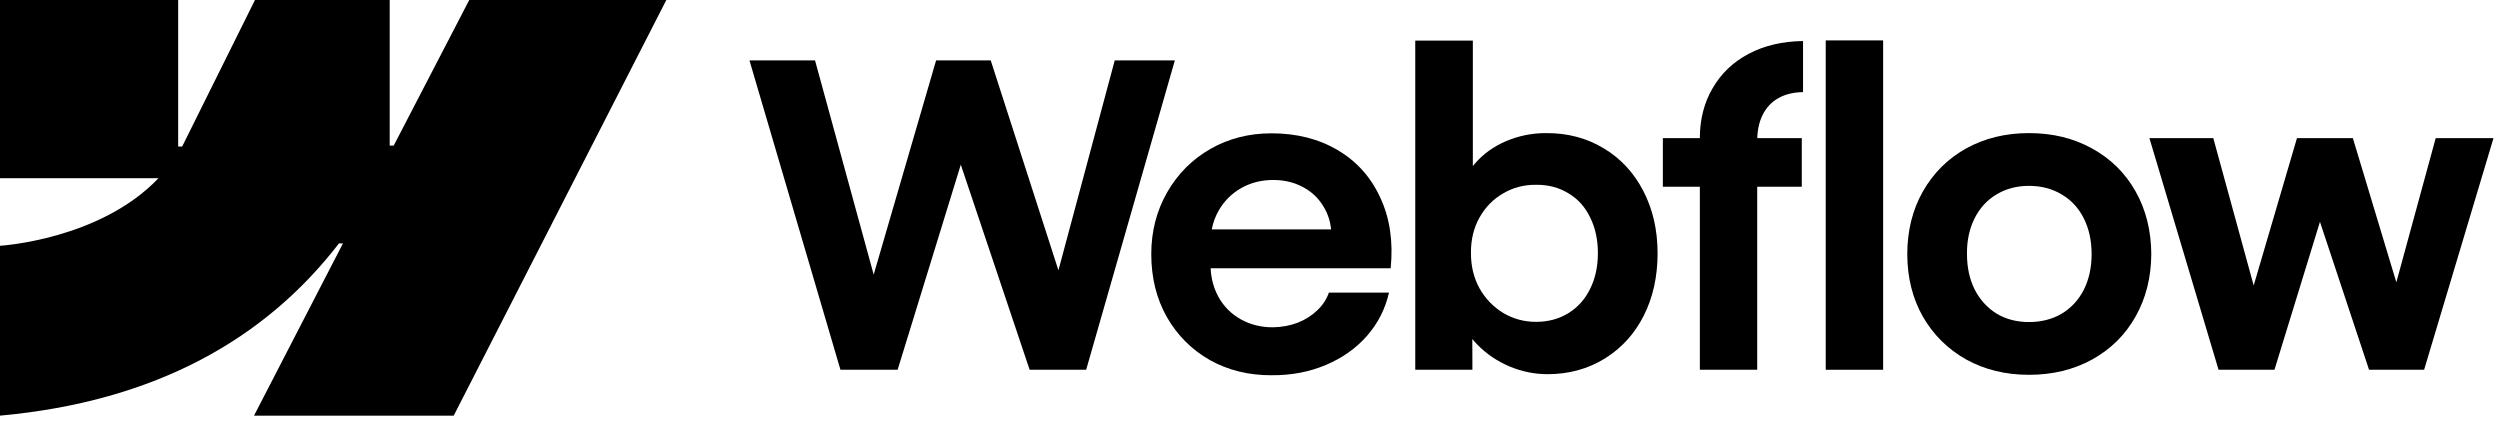
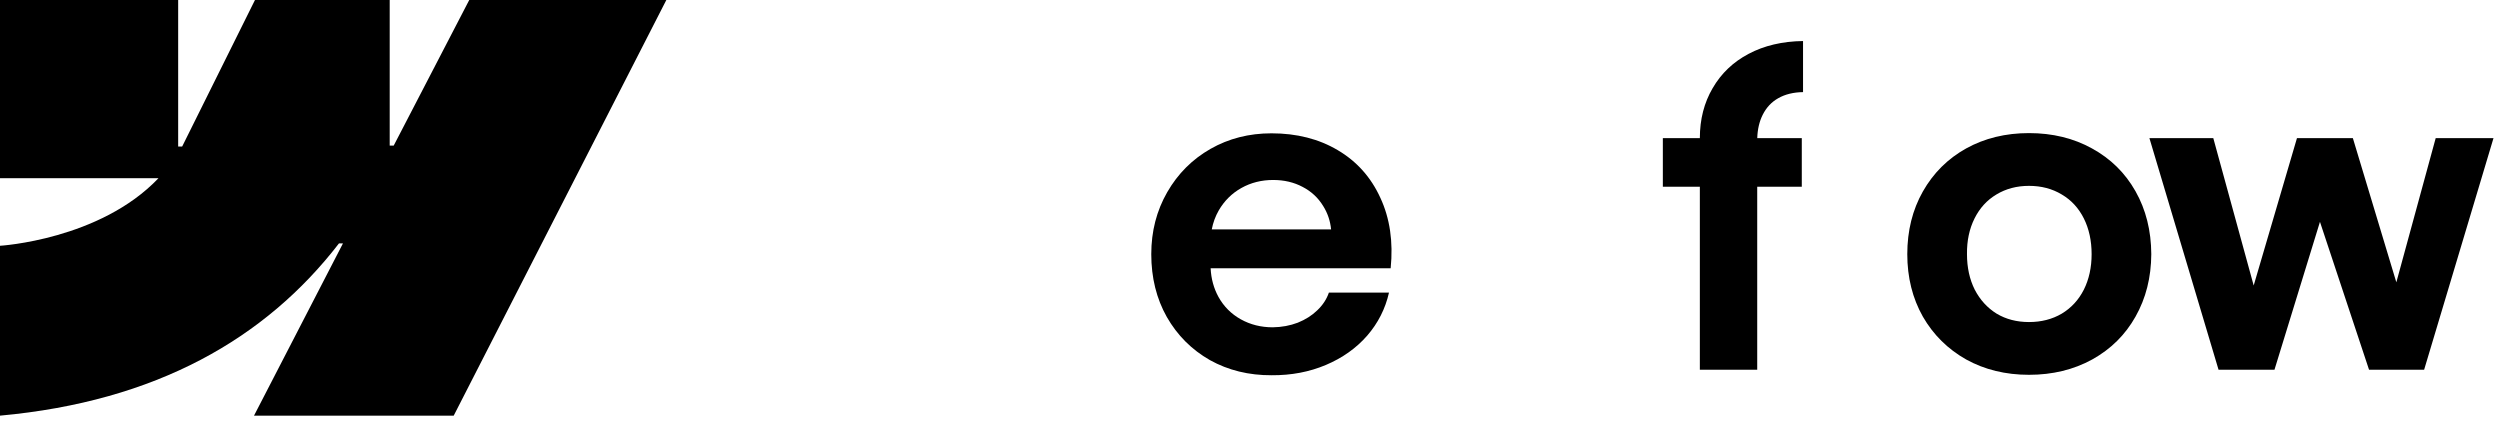
<svg xmlns="http://www.w3.org/2000/svg" preserveAspectRatio="none" width="100%" height="100%" overflow="visible" style="display: block;" viewBox="0 0 116 20" fill="none">
  <g id="Logo">
    <path fill-rule="evenodd" clip-rule="evenodd" d="M30.918 0L21.052 19.286H11.786L15.914 11.293H15.729C12.323 15.714 7.241 18.625 0 19.286V11.404C0 11.404 4.632 11.13 7.355 8.267H0V0H8.267V6.799L8.452 6.799L11.831 0H18.082V6.756L18.268 6.756L21.773 0H30.918Z" fill="black" />
-     <path d="M84.714 17.157H87.377V1.875H84.714V17.157Z" fill="black" />
-     <path fill-rule="evenodd" clip-rule="evenodd" d="M70.037 17.001C70.615 17.242 71.204 17.362 71.802 17.362C72.79 17.362 73.674 17.121 74.455 16.64C75.235 16.159 75.84 15.496 76.269 14.651C76.698 13.799 76.912 12.834 76.912 11.754C76.912 10.675 76.691 9.71 76.249 8.858C75.807 8.006 75.192 7.346 74.406 6.878C73.619 6.403 72.725 6.169 71.724 6.176C71.087 6.176 70.476 6.299 69.89 6.546C69.305 6.794 68.818 7.145 68.428 7.6C68.397 7.634 68.368 7.669 68.34 7.705V1.885H65.668V17.157H68.32L68.315 15.73C68.384 15.815 68.457 15.897 68.535 15.977C68.957 16.413 69.458 16.754 70.037 17.001ZM72.767 14.534C72.332 14.8 71.834 14.934 71.275 14.934C70.723 14.934 70.216 14.797 69.754 14.524C69.292 14.244 68.925 13.864 68.652 13.383C68.385 12.902 68.252 12.356 68.252 11.745C68.246 11.133 68.376 10.587 68.642 10.106C68.915 9.618 69.282 9.241 69.744 8.975C70.206 8.702 70.716 8.568 71.275 8.575C71.834 8.568 72.332 8.699 72.767 8.965C73.21 9.225 73.548 9.599 73.782 10.087C74.022 10.568 74.142 11.12 74.142 11.745C74.142 12.369 74.022 12.921 73.782 13.402C73.548 13.884 73.21 14.261 72.767 14.534Z" fill="black" />
-     <path d="M34.775 2.802H37.817L40.539 12.742L43.435 2.802H45.97L49.111 12.542L51.724 2.802H54.513L50.398 17.157H47.775L44.581 7.641L41.65 17.157H38.997L34.775 2.802Z" fill="black" />
    <path fill-rule="evenodd" clip-rule="evenodd" d="M59.007 17.411C57.947 17.417 56.992 17.183 56.14 16.709C55.295 16.227 54.628 15.561 54.141 14.709C53.66 13.857 53.419 12.886 53.419 11.793C53.419 10.733 53.666 9.774 54.16 8.916C54.654 8.058 55.324 7.388 56.169 6.907C57.014 6.426 57.957 6.186 58.997 6.186C60.168 6.186 61.191 6.446 62.069 6.966C62.953 7.486 63.613 8.224 64.049 9.18C64.491 10.129 64.65 11.218 64.527 12.447H56.173C56.197 12.936 56.319 13.382 56.54 13.783C56.787 14.225 57.131 14.569 57.573 14.816C58.016 15.063 58.51 15.187 59.056 15.187C59.472 15.181 59.859 15.109 60.216 14.973C60.574 14.829 60.876 14.638 61.123 14.397C61.377 14.156 61.556 13.883 61.66 13.578H64.449C64.28 14.326 63.942 14.992 63.435 15.577C62.928 16.156 62.29 16.608 61.523 16.933C60.756 17.258 59.917 17.417 59.007 17.411ZM56.549 9.765C56.394 10.036 56.286 10.329 56.226 10.643H61.763C61.723 10.246 61.601 9.886 61.396 9.56C61.162 9.176 60.844 8.881 60.441 8.672C60.038 8.458 59.583 8.351 59.075 8.351C58.536 8.351 58.045 8.474 57.603 8.721C57.161 8.968 56.809 9.316 56.549 9.765Z" fill="black" />
    <path d="M78.873 6.41C78.873 5.539 79.071 4.765 79.468 4.089C79.864 3.406 80.42 2.876 81.135 2.499C81.857 2.116 82.699 1.917 83.661 1.904V4.274C83.213 4.281 82.829 4.375 82.51 4.557C82.198 4.733 81.958 4.989 81.789 5.327C81.633 5.639 81.549 5.999 81.537 6.41H83.603V8.663H81.535V17.157H78.873V8.663H77.156V6.41H78.873Z" fill="black" />
    <path fill-rule="evenodd" clip-rule="evenodd" d="M94.145 17.391C93.059 17.391 92.087 17.154 91.229 16.679C90.377 16.198 89.707 15.535 89.22 14.69C88.739 13.838 88.498 12.873 88.498 11.793C88.498 10.707 88.739 9.739 89.22 8.887C89.707 8.029 90.377 7.362 91.229 6.888C92.087 6.413 93.059 6.176 94.145 6.176C95.237 6.176 96.212 6.413 97.07 6.888C97.935 7.362 98.608 8.025 99.089 8.877C99.57 9.729 99.814 10.701 99.82 11.793C99.814 12.873 99.57 13.838 99.089 14.69C98.614 15.535 97.945 16.198 97.08 16.679C96.215 17.154 95.237 17.391 94.145 17.391ZM94.145 14.943C94.717 14.943 95.224 14.813 95.666 14.553C96.108 14.287 96.449 13.916 96.69 13.441C96.93 12.96 97.051 12.411 97.051 11.793C97.051 11.169 96.93 10.616 96.69 10.135C96.449 9.654 96.108 9.284 95.666 9.024C95.224 8.757 94.717 8.624 94.145 8.624C93.579 8.624 93.075 8.757 92.633 9.024C92.197 9.284 91.859 9.654 91.619 10.135C91.378 10.616 91.261 11.169 91.268 11.793C91.268 12.411 91.388 12.96 91.628 13.441C91.876 13.916 92.214 14.287 92.643 14.553C93.078 14.813 93.579 14.943 94.145 14.943Z" fill="black" />
    <path d="M102.697 6.41H99.733L102.941 17.157H105.535L107.646 10.293L109.924 17.157H112.479L115.698 6.41H113.016L111.19 13.099L109.173 6.41H106.579L104.571 13.247L102.697 6.41Z" fill="black" />
  </g>
</svg>